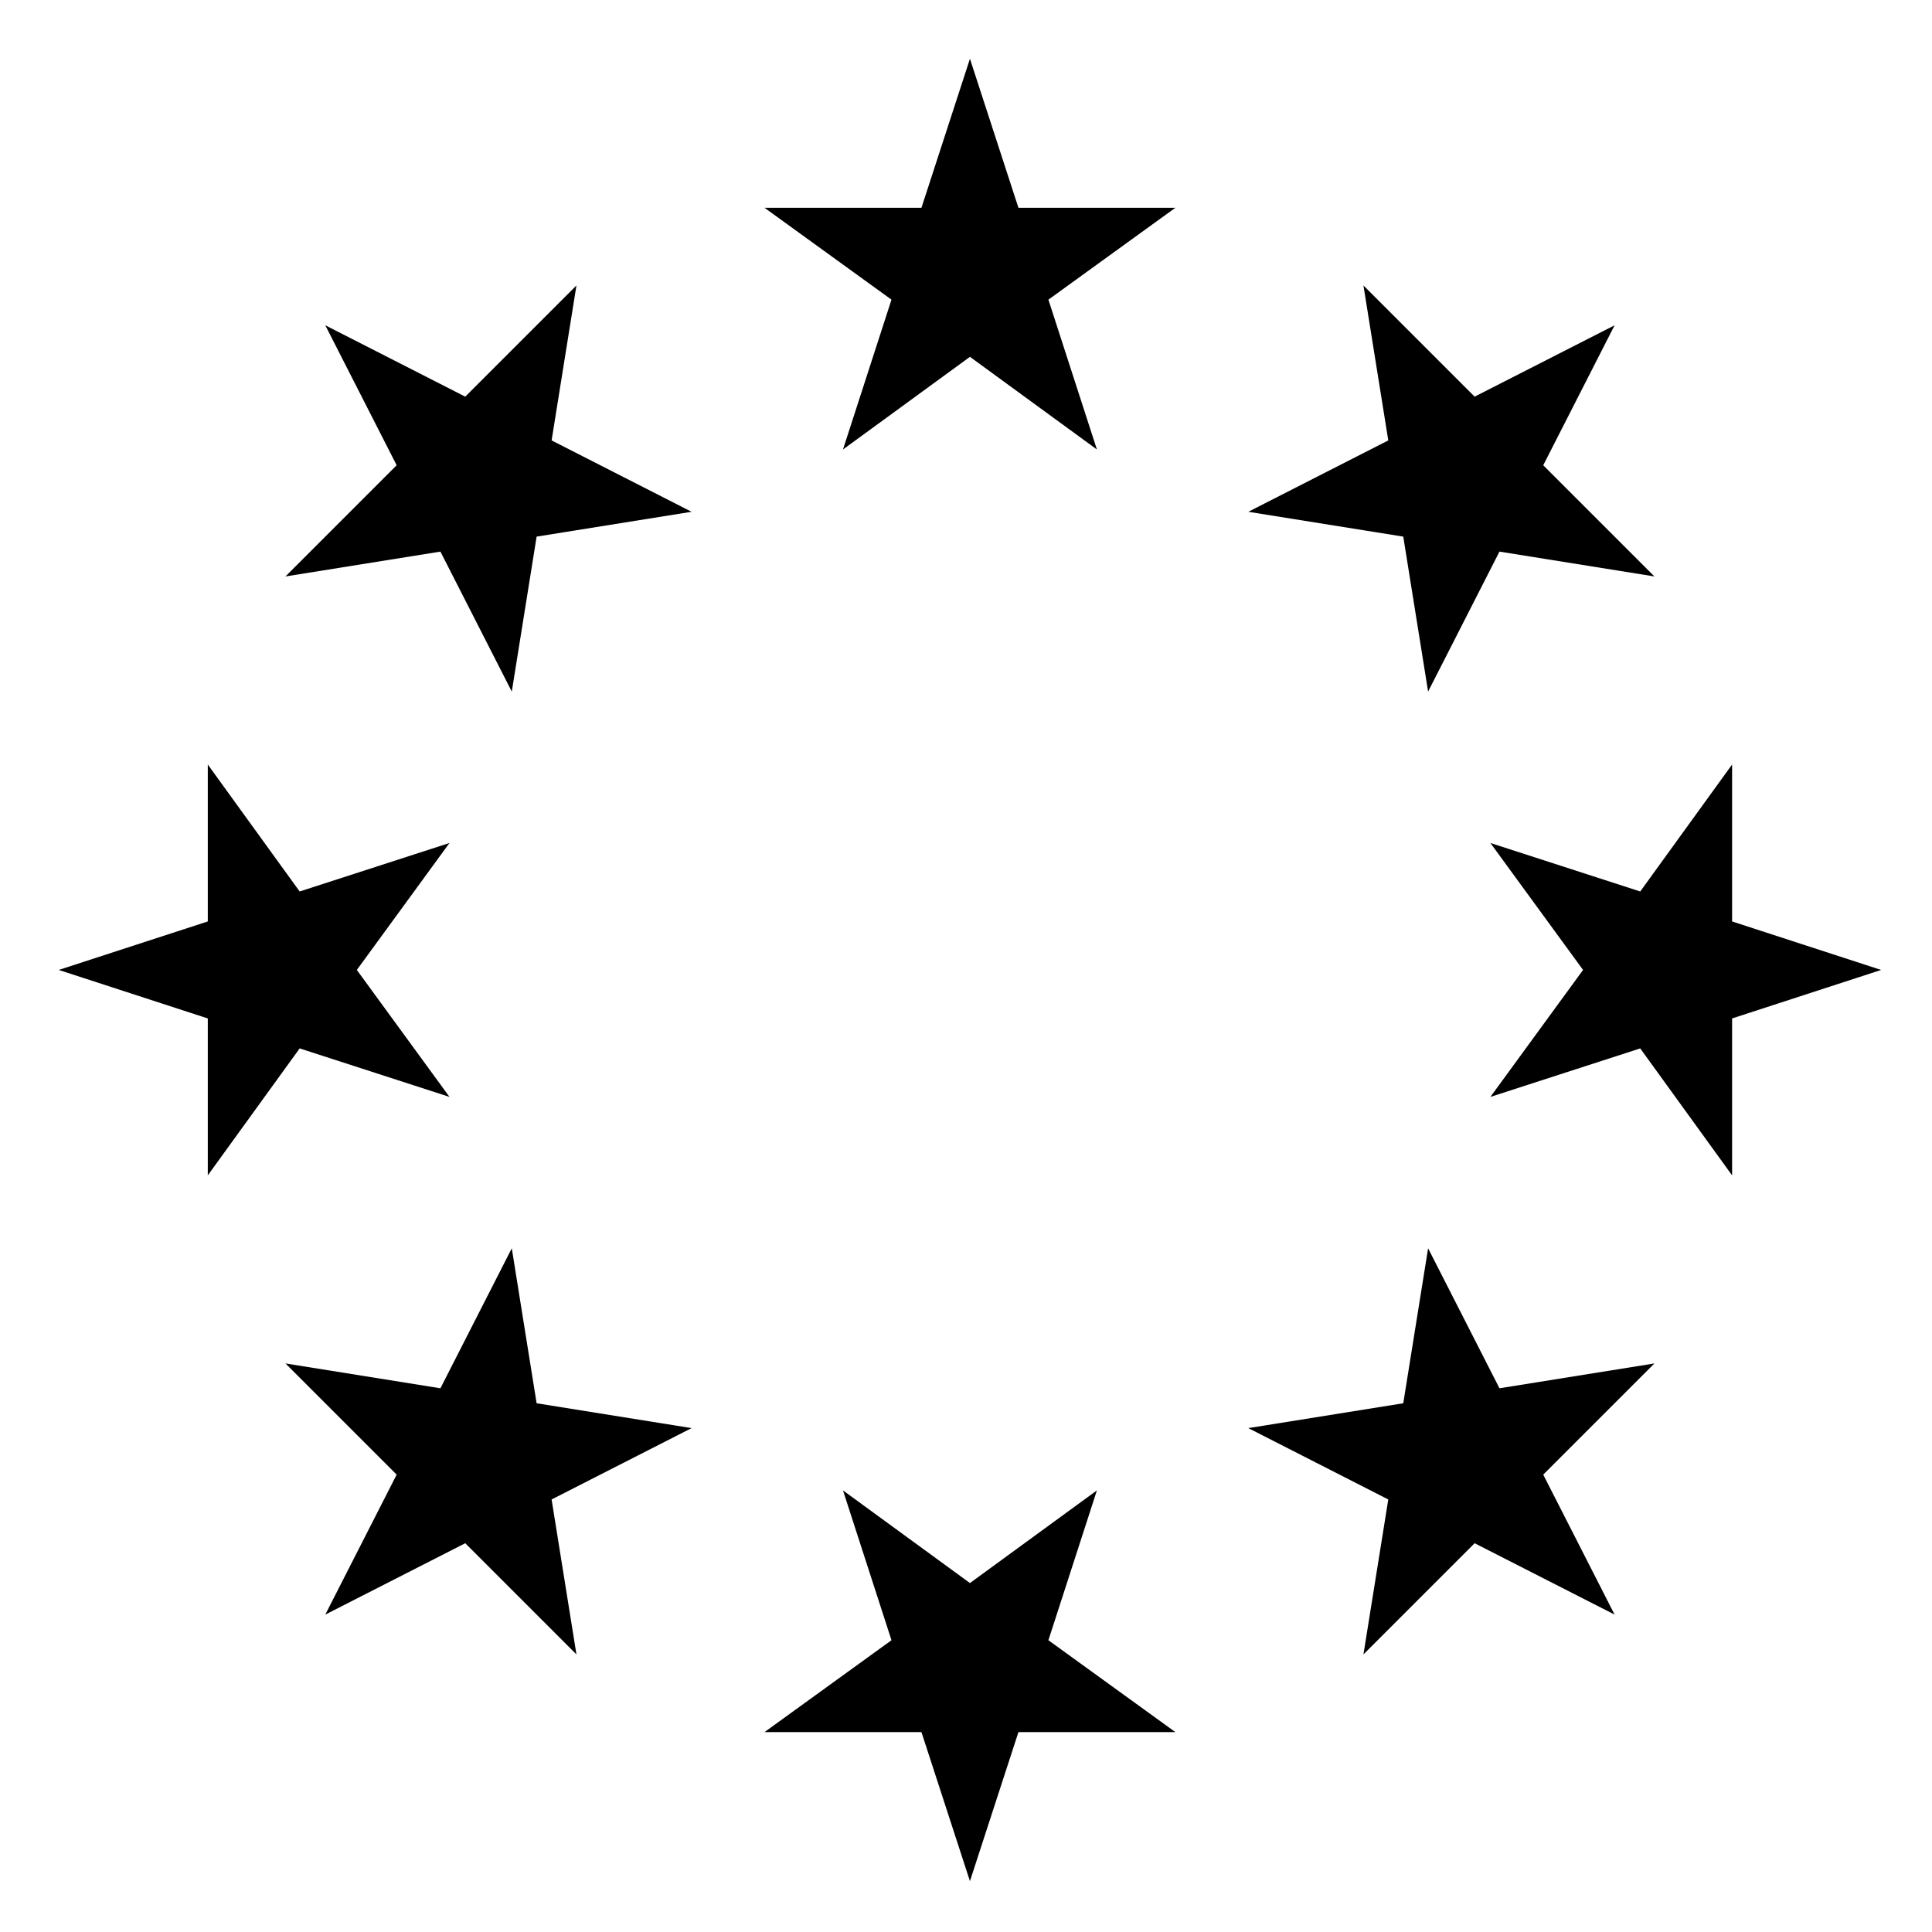
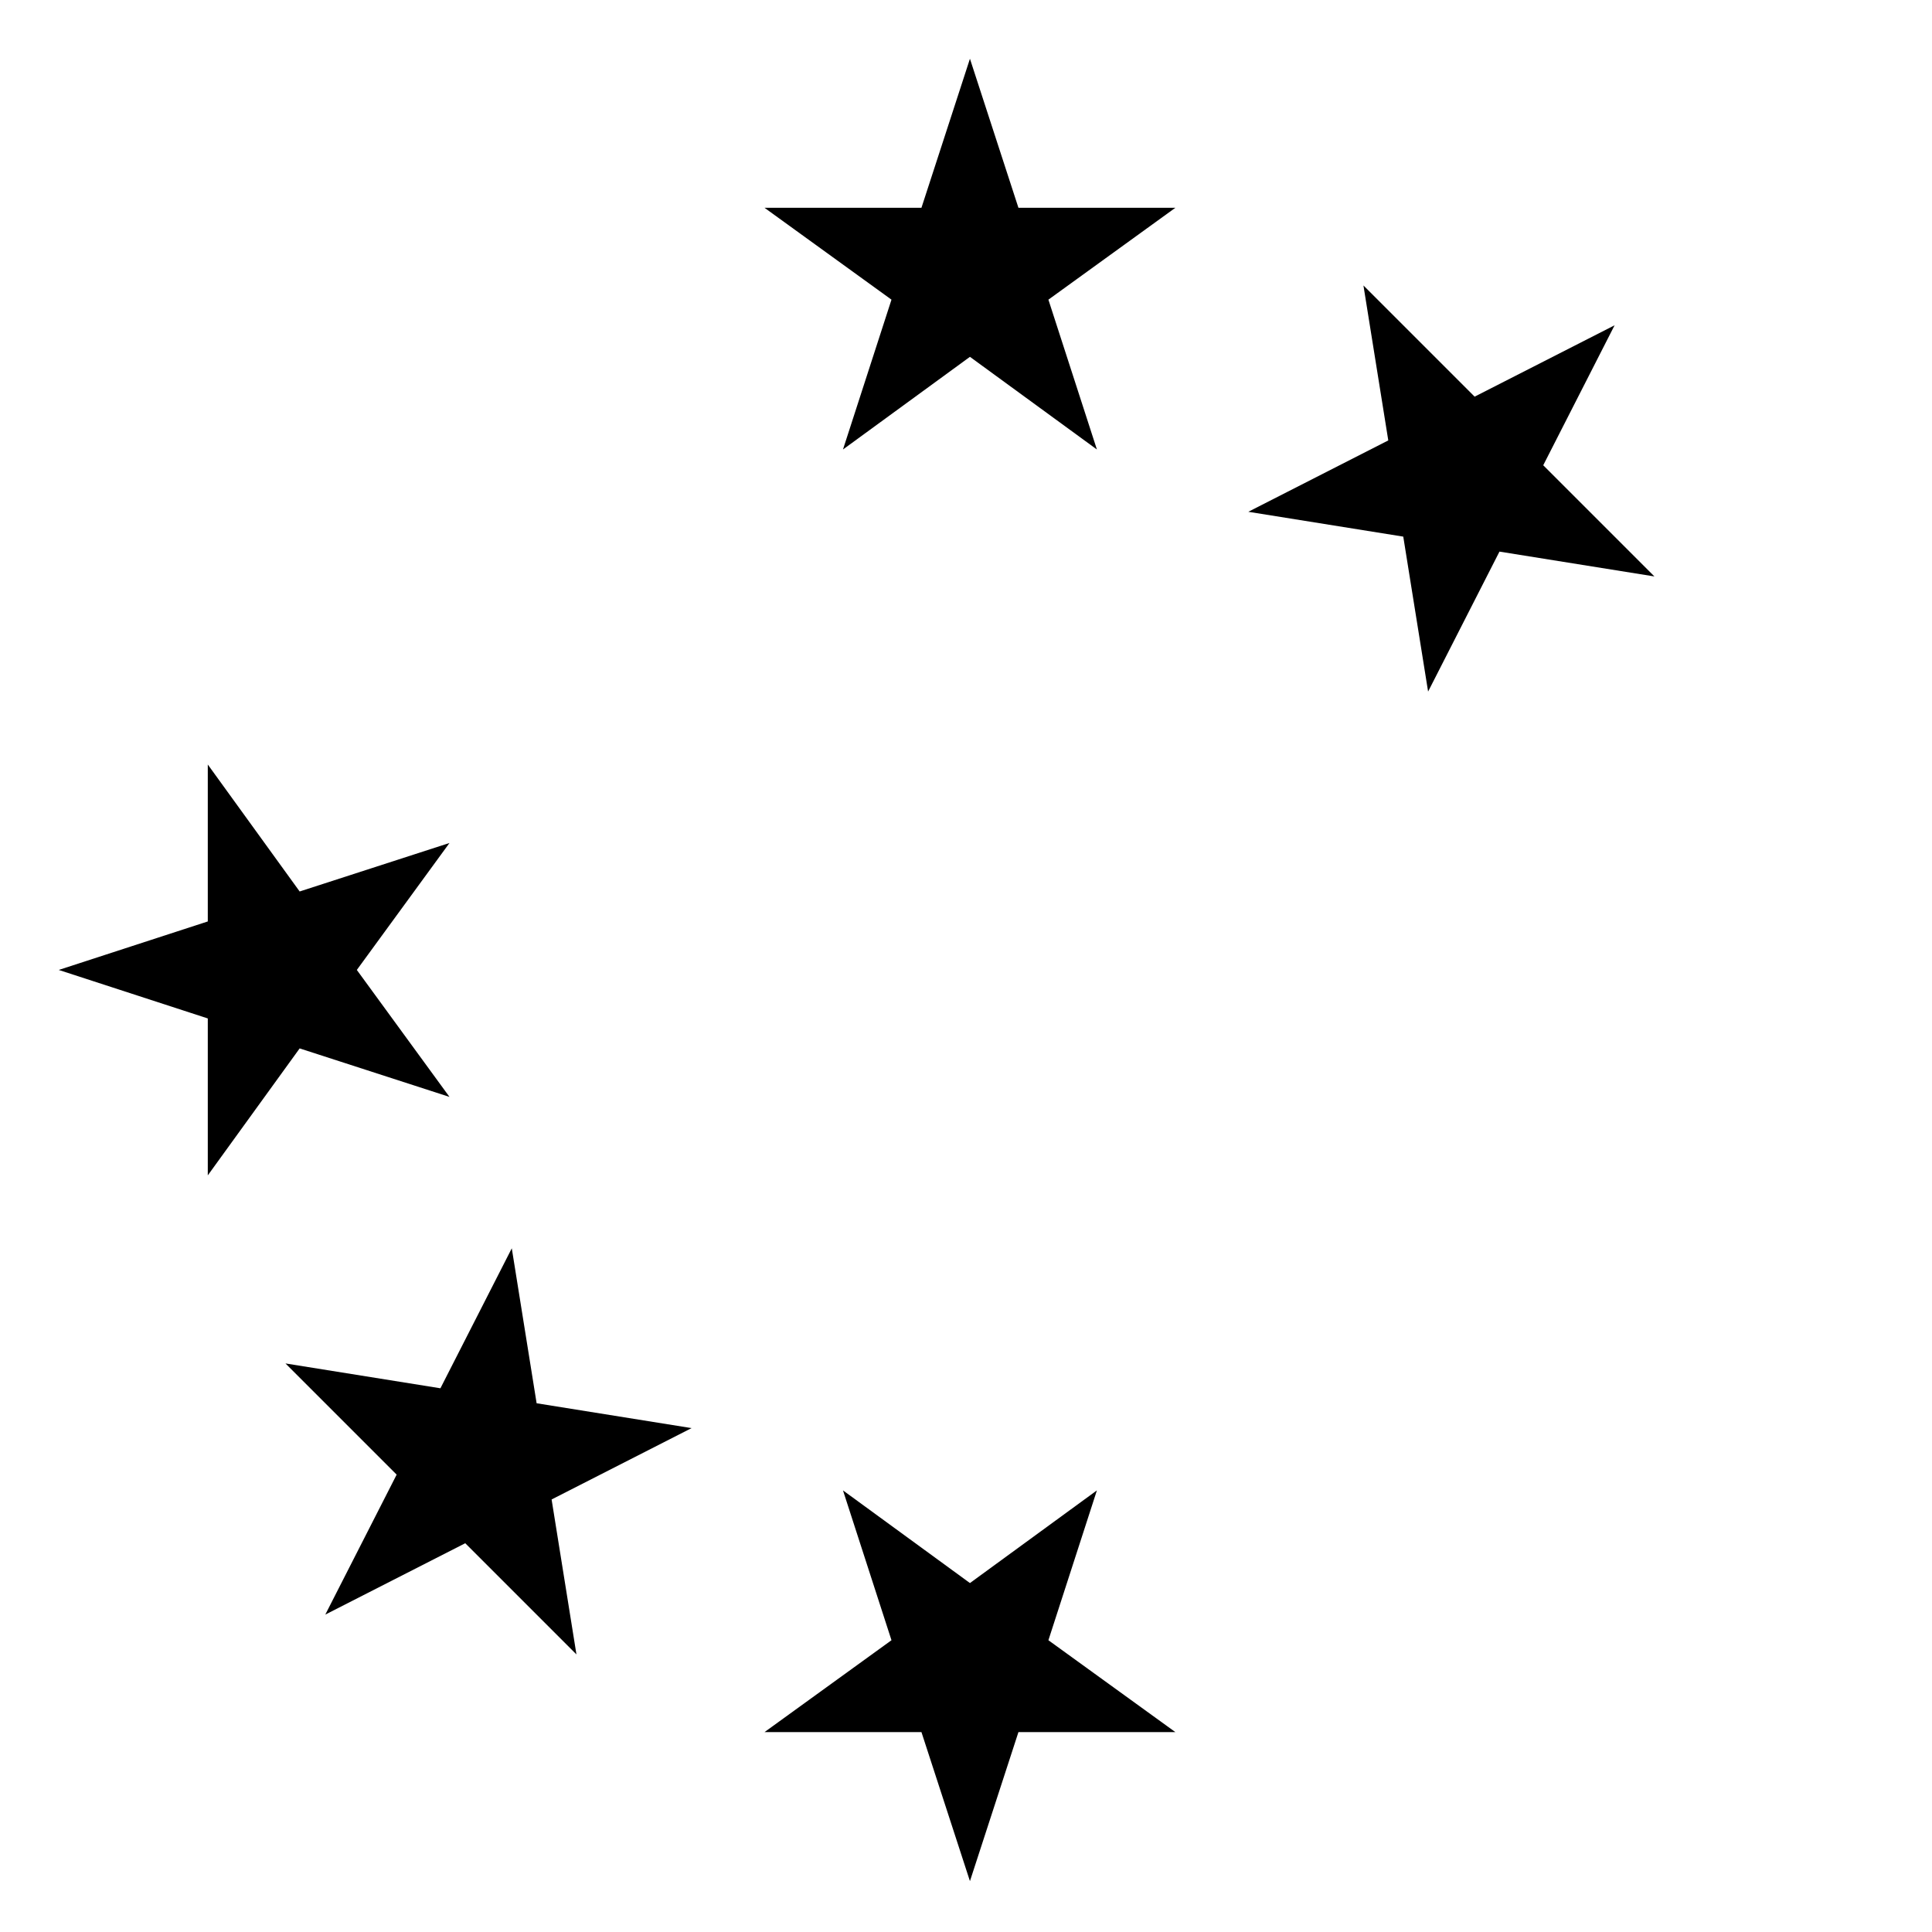
<svg xmlns="http://www.w3.org/2000/svg" id="Capa_1" x="0px" y="0px" viewBox="0 0 490 490" style="enable-background:new 0 0 490 490;" xml:space="preserve">
  <g>
    <polygon points="246,14.9 258.3,52.7 298.1,52.7 265.9,76 278.2,114 246,90.5 213.8,114 226.1,76 193.9,52.7 233.7,52.7  " />
-     <polygon points="82.5,82.5 118,100.6 146.2,72.4 139.9,111.7 175.4,129.8 136.1,136.1 129.8,175.4 111.7,139.9 72.4,146.2   100.6,118  " />
    <polygon points="14.9,246 52.7,233.7 52.7,193.9 76,226.1 114,213.8 90.5,246 114,278.2 76,265.9 52.7,298.1 52.7,258.3  " />
    <polygon points="82.5,409.5 100.6,374 72.4,345.8 111.7,352.1 129.8,316.6 136.1,355.9 175.4,362.2 139.9,380.3 146.2,419.6   118,391.4  " />
    <polygon points="246,477.1 233.7,439.3 193.9,439.3 226.1,416 213.8,378 246,401.5 278.2,378 265.9,416 298.1,439.3 258.3,439.3    " />
-     <polygon points="409.5,409.5 374,391.4 345.8,419.6 352.1,380.3 316.6,362.2 355.9,355.9 362.2,316.6 380.3,352.1 419.6,345.8   391.4,374  " />
-     <polygon points="477.1,246 439.3,258.3 439.3,298.1 416,265.9 378,278.2 401.5,246 378,213.8 416,226.1 439.3,193.9 439.3,233.7    " />
    <polygon points="409.5,82.5 391.4,118 419.6,146.2 380.3,139.9 362.2,175.4 355.9,136.1 316.6,129.8 352.1,111.7 345.8,72.4   374,100.6  " />
  </g>
</svg>